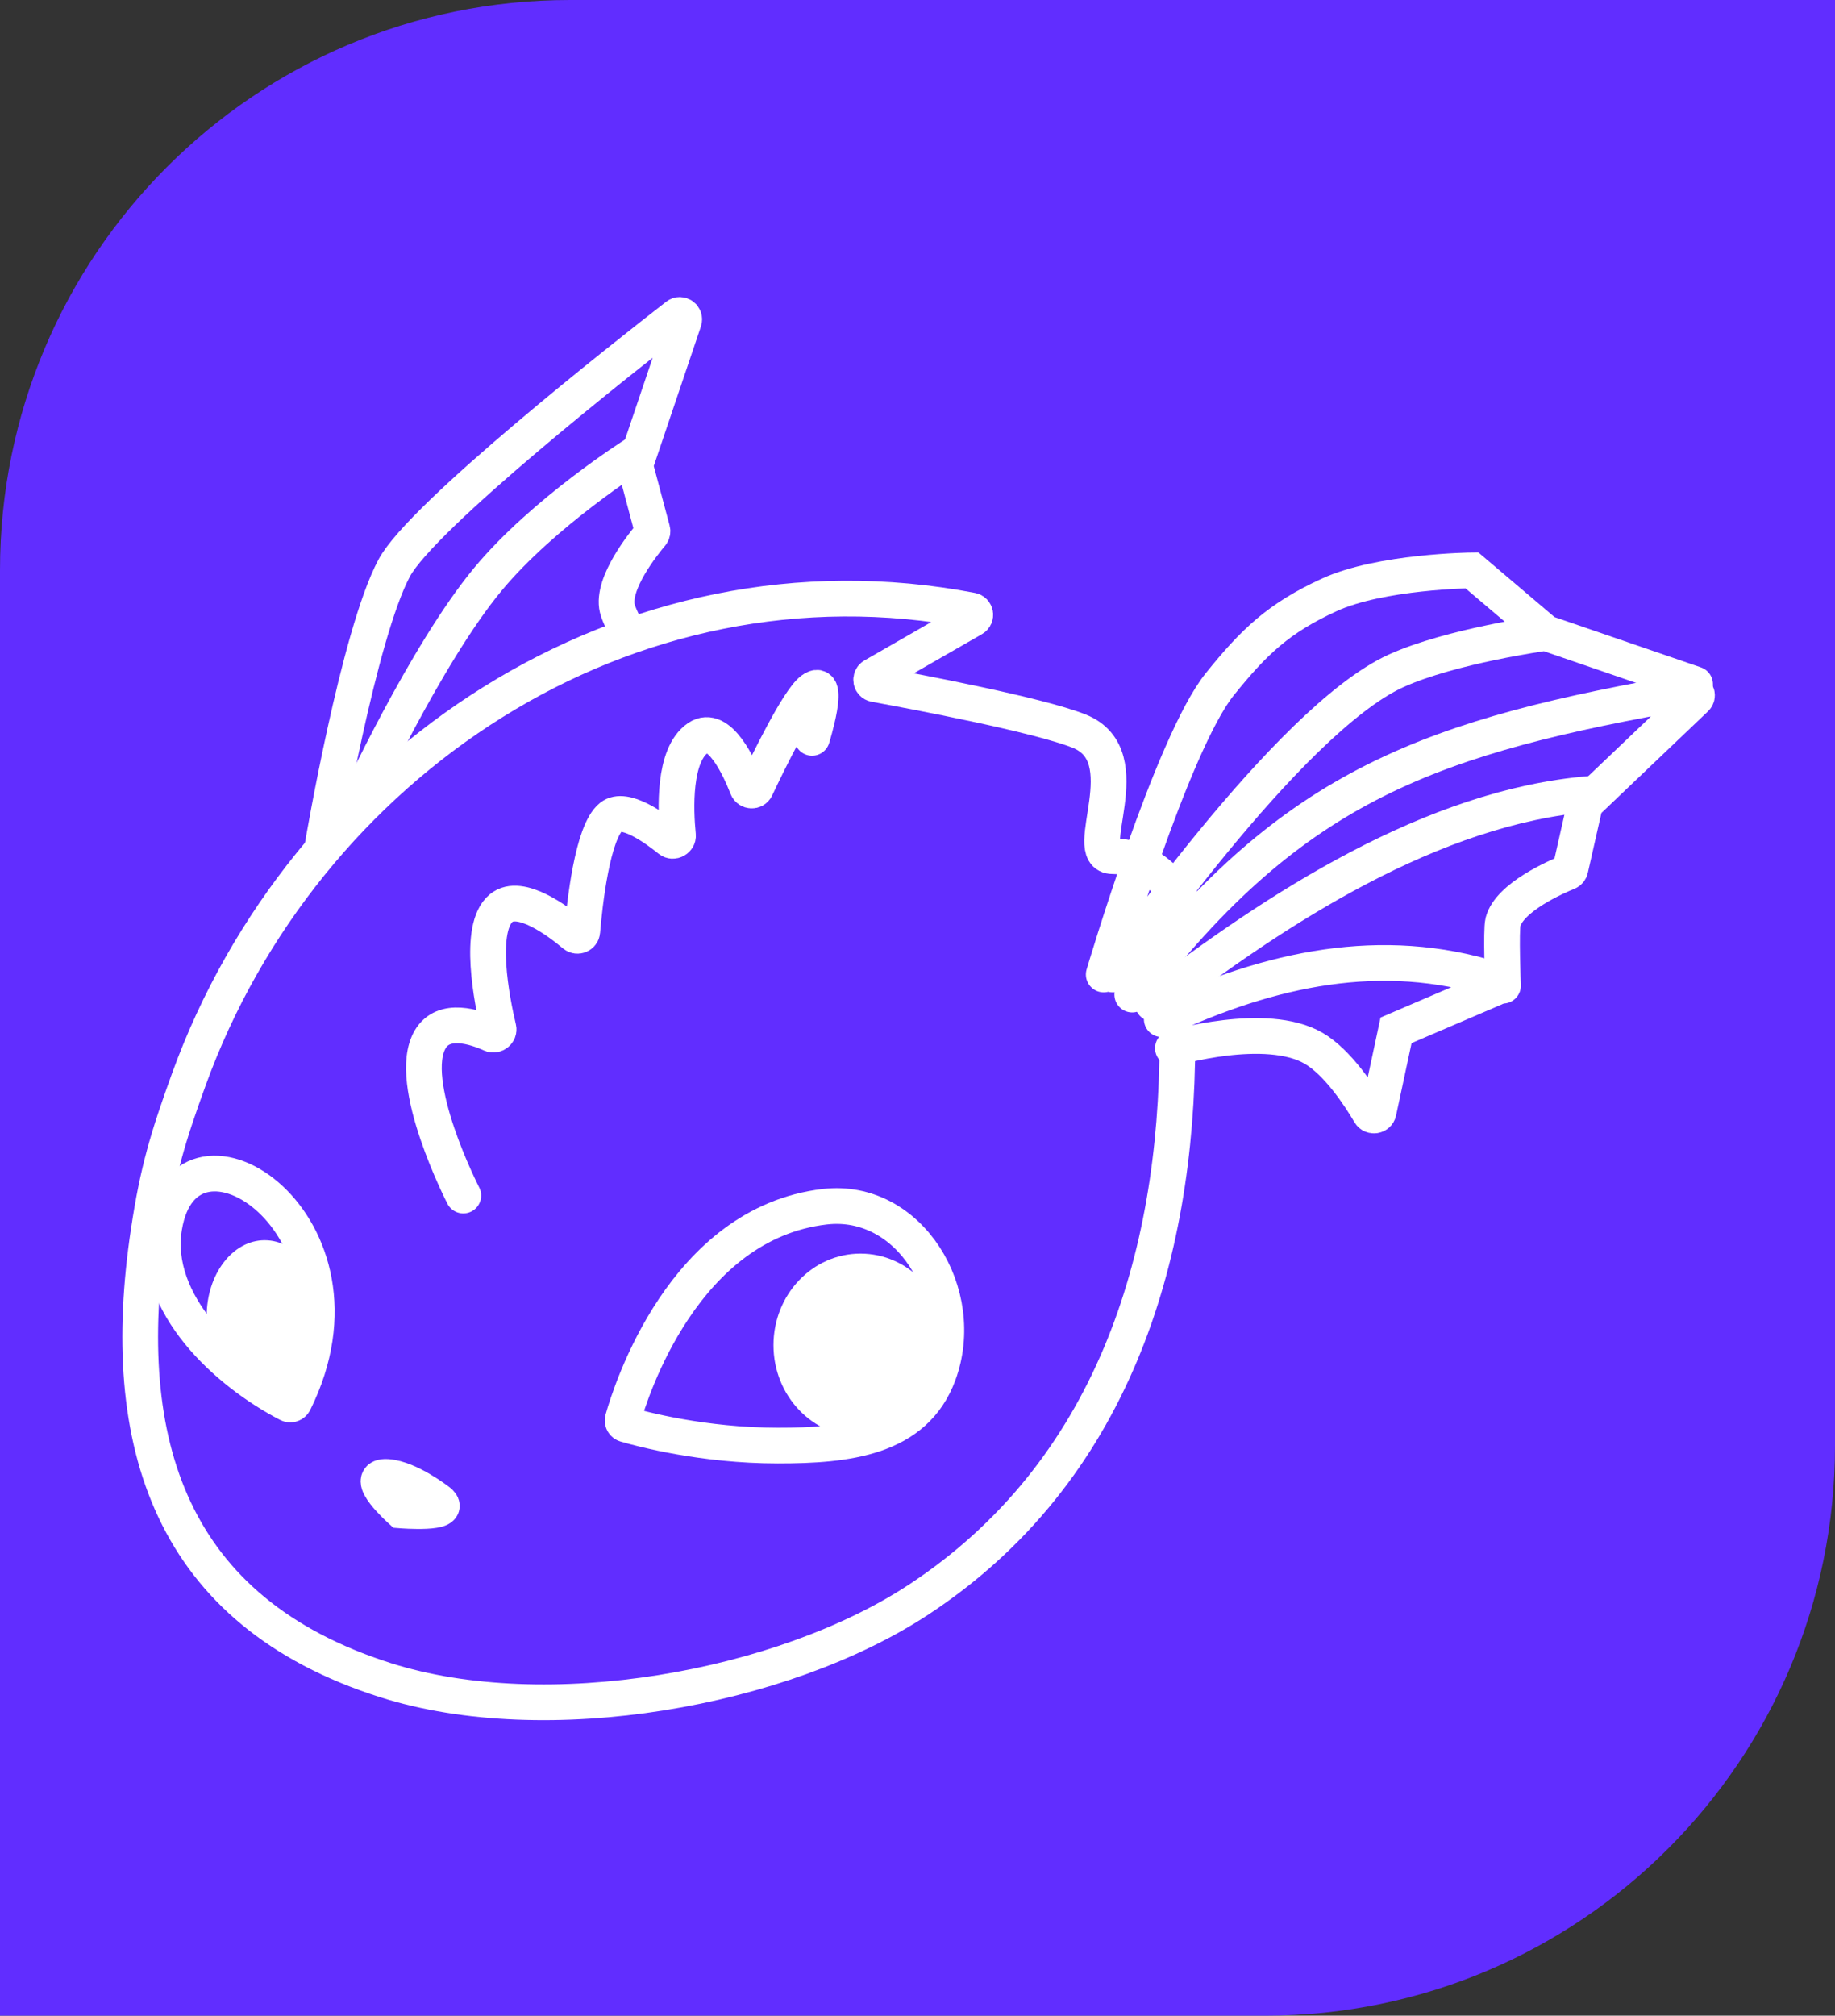
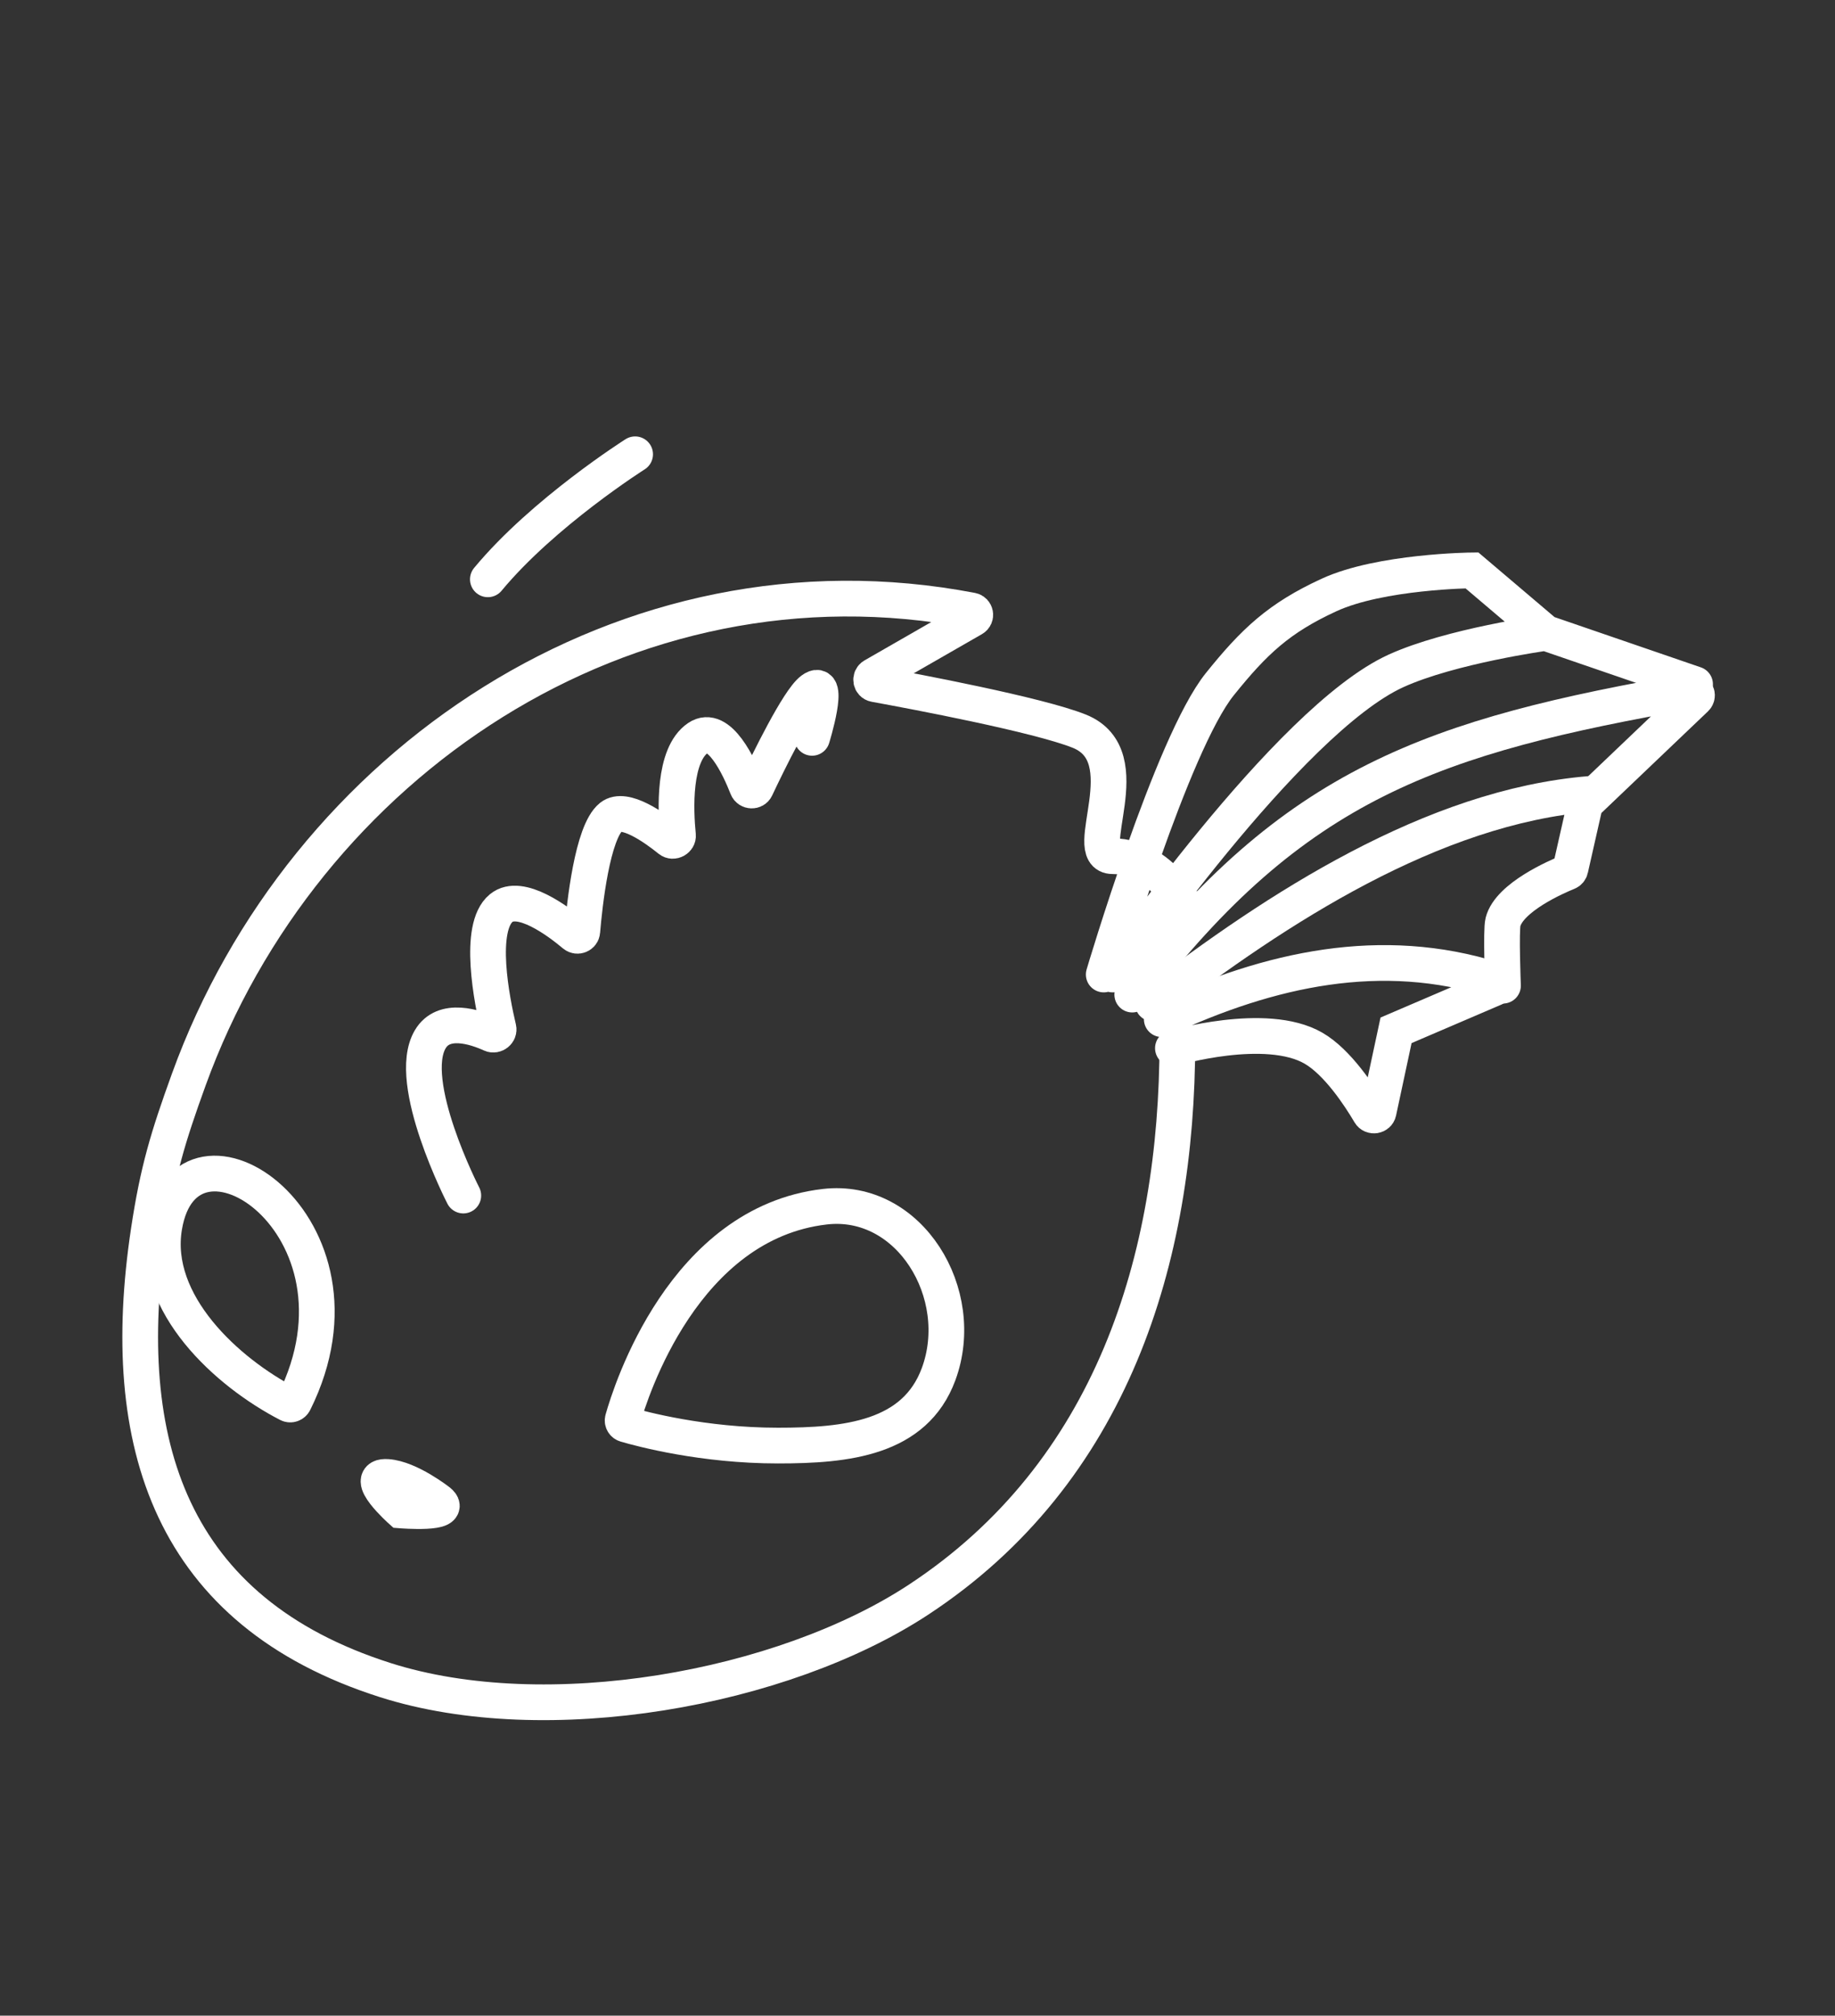
<svg xmlns="http://www.w3.org/2000/svg" width="644" height="707" viewBox="0 0 644 707" fill="none">
  <rect x="0" y="0" width="644" height="707" fill="#333333" stroke="none" />
-   <path d="M644 0L439 -1.79217e-05L200 -3.88157e-05C89.543 -4.84722e-05 -7.8281e-06 89.543 -1.74846e-05 200L-6.18079e-05 707L444 707C554.457 707 644 617.457 644 507L644 0Z" fill="#612DFF" />
  <path d="M285 258.797C285 258.797 291.784 236.91 285 242C280.13 245.654 269.46 267.586 265.315 276.368C264.706 277.659 262.768 277.559 262.247 276.23C259.371 268.889 252.373 253.817 245 258.797C236.224 264.726 237.06 284.164 237.946 293.026C238.094 294.505 236.217 295.505 235.06 294.571C229.62 290.182 219.172 282.79 214.5 286.5C207.851 291.78 205.128 317.483 204.353 326.736C204.242 328.059 202.608 328.71 201.592 327.855C196.014 323.162 182.564 313.056 175.91 318.5C167.522 325.363 172.645 351.023 174.957 360.751C175.284 362.124 173.726 363.338 172.44 362.755C166.781 360.186 155.725 356.542 151 364.521C142.116 379.524 162.597 419.341 162.597 419.341" stroke="white" stroke-width="12.53" stroke-linecap="round" />
-   <path d="M220.55 221.99C220.55 221.99 217.341 216.359 216.634 213.376C214.559 204.625 225.967 190.512 228.621 187.378C228.962 186.977 229.083 186.443 228.947 185.934L223.021 163.711C222.941 163.413 222.952 163.099 223.05 162.806L240.046 112.527C240.542 111.061 238.852 109.843 237.63 110.792C219.695 124.711 148.088 180.964 138.32 199.279C125.789 222.773 113.259 296.389 113.259 296.389" stroke="white" stroke-width="12.53" stroke-linecap="round" />
-   <path d="M222.899 159.339C222.899 159.339 190.676 179.722 171.212 203.195C149.282 229.64 125.006 282.292 125.006 282.292" stroke="white" stroke-width="12.53" stroke-linecap="round" />
+   <path d="M222.899 159.339C222.899 159.339 190.676 179.722 171.212 203.195" stroke="white" stroke-width="12.53" stroke-linecap="round" />
  <path d="M527.479 345.726C527.479 345.726 526.719 326.367 527.479 323.397C529.709 314.684 546.369 307.491 550.176 305.95C550.664 305.753 551.019 305.336 551.136 304.823L556.217 282.392C556.285 282.091 556.441 281.817 556.664 281.604L595.082 244.984C596.202 243.917 595.231 242.052 593.707 242.319C503.255 258.166 454.122 274.5 397.366 348.852" stroke="white" stroke-width="12.53" stroke-linecap="round" />
  <path d="M558.142 278.464C502.824 282.934 447.939 318.666 404.588 351.992" stroke="white" stroke-width="12.53" stroke-linecap="round" />
  <path d="M407.72 357.474C445.756 339.718 484.942 331.21 524.497 343.671C525.86 344.101 525.931 345.968 524.618 346.531L489.95 361.388L483.818 390.003C483.51 391.441 481.513 391.738 480.766 390.471C477.163 384.358 469.435 372.547 460.974 367.653C444.295 358.008 411.636 367.653 411.636 367.653" stroke="white" stroke-width="12.53" stroke-linecap="round" />
  <path d="M413.202 365.305C413.202 441.699 390.136 516.566 322.358 561.09C274.457 592.557 191.659 607.278 135.187 589.283C59.961 565.313 40.965 506.391 52.174 431.872C55.374 410.598 58.94 398.844 66.27 378.618C106.325 268.098 219.592 190.81 341.022 214.128C342.435 214.399 342.753 216.271 341.505 216.987L306.528 237.067C305.258 237.796 305.573 239.718 307.013 239.98C320.787 242.489 364.263 250.664 378.744 256.448C400.802 265.259 378.744 300.304 390.491 300.304C409.157 300.304 418.684 323.015 418.684 323.015" stroke="white" stroke-width="12.53" stroke-linecap="round" />
  <path d="M289.466 423.257C239.927 429.001 221.323 488.046 218.57 497.835C218.347 498.627 218.793 499.394 219.583 499.625C225.132 501.249 246.76 507.038 273.02 507.038C297.111 507.038 321.06 504.576 329.406 481.977C339.78 453.888 319.211 419.808 289.466 423.257Z" stroke="white" stroke-width="12.53" stroke-linecap="round" />
  <path d="M101.181 492.477C79.723 481.406 53.158 457.259 57.656 430.308C65.288 384.575 134.152 429.631 103.257 491.769C102.877 492.533 101.94 492.868 101.181 492.477Z" stroke="white" stroke-width="12.53" stroke-linecap="round" />
-   <ellipse cx="30.543" cy="32.109" rx="30.543" ry="32.109" transform="matrix(-1 0 0 1 332.539 439.703)" fill="white" />
-   <ellipse cx="20.362" cy="26.627" rx="20.362" ry="26.627" transform="matrix(-1 0 0 1 113.259 435.005)" fill="white" />
  <path d="M153.989 526.658C159.744 531.315 140.675 529.788 140.675 529.788C140.675 529.788 126.799 517.383 135.976 518.043C143.754 518.602 153.989 526.658 153.989 526.658Z" stroke="white" stroke-width="12.53" stroke-linecap="round" />
  <path d="M594.891 240.003L542.421 221.99M542.421 221.99C542.421 221.99 509.197 226.56 489.95 235.304C451.753 252.658 390.491 341.811 390.491 341.811M542.421 221.99L516.577 200.062C516.577 200.062 484.501 200.382 466.456 208.677C448.879 216.757 440.208 224.93 428.082 240.003C411.315 260.845 387.359 341.811 387.359 341.811" stroke="white" stroke-width="12.53" stroke-linecap="round" />
</svg>